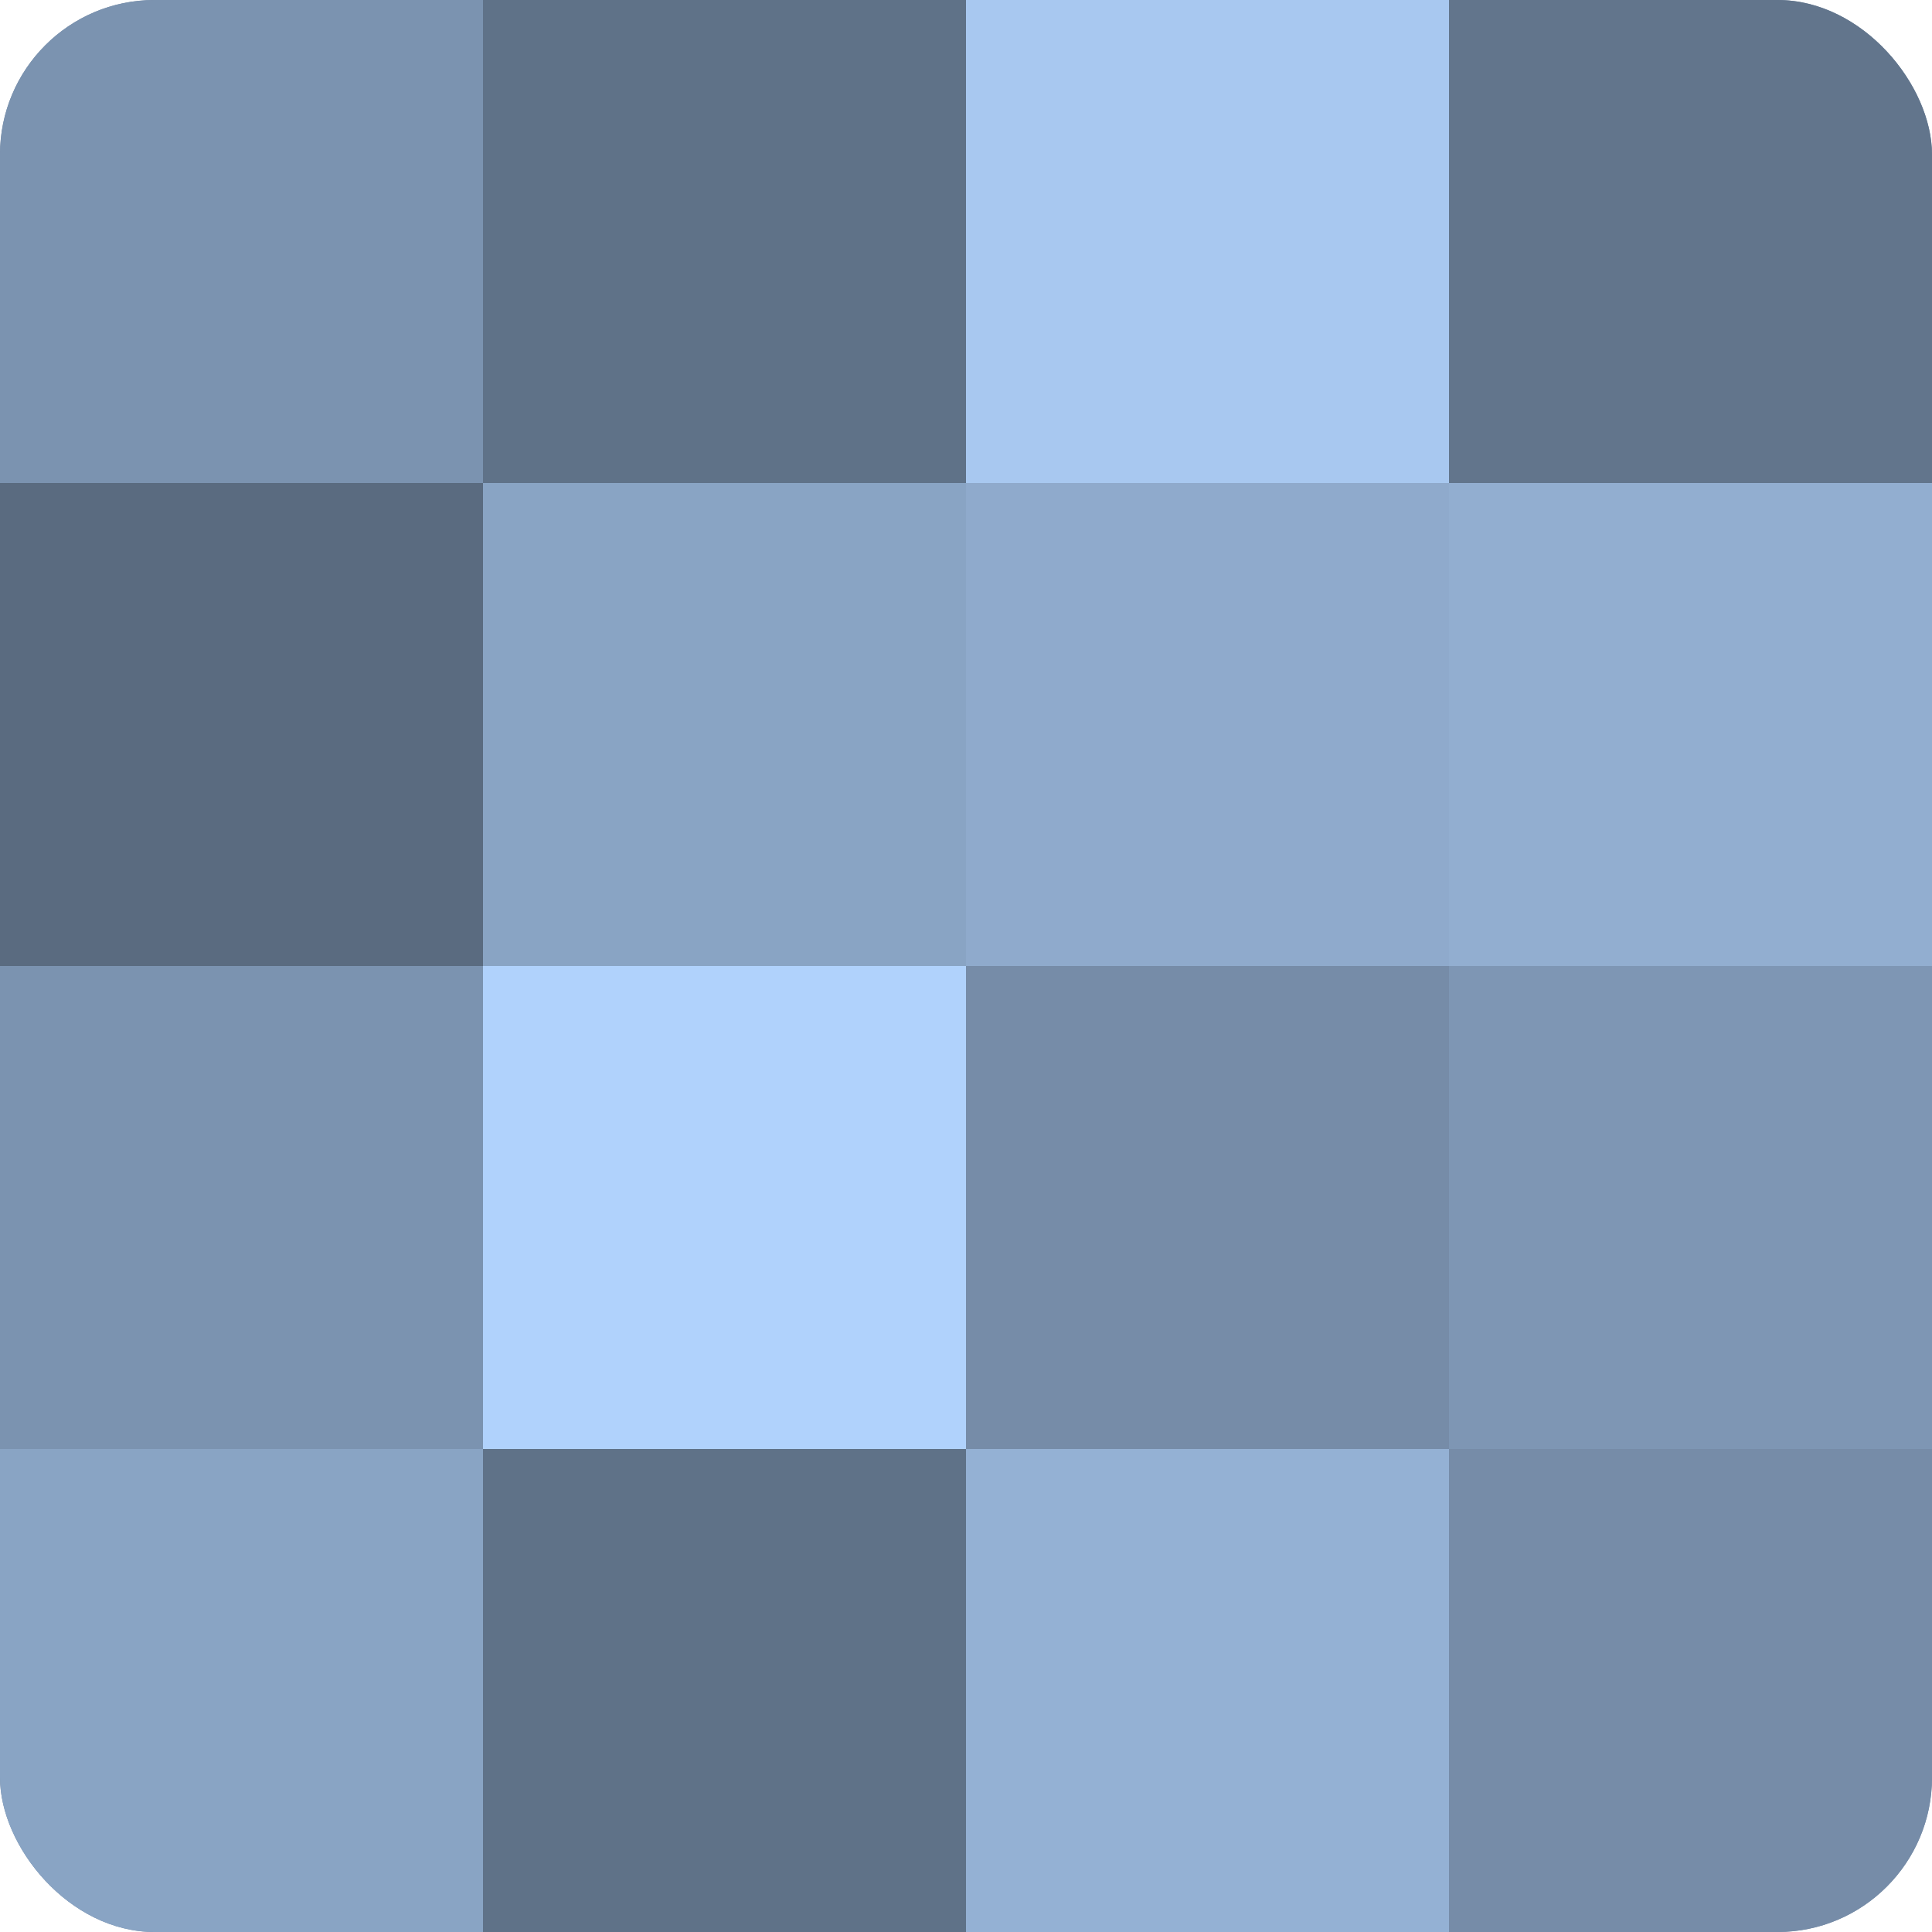
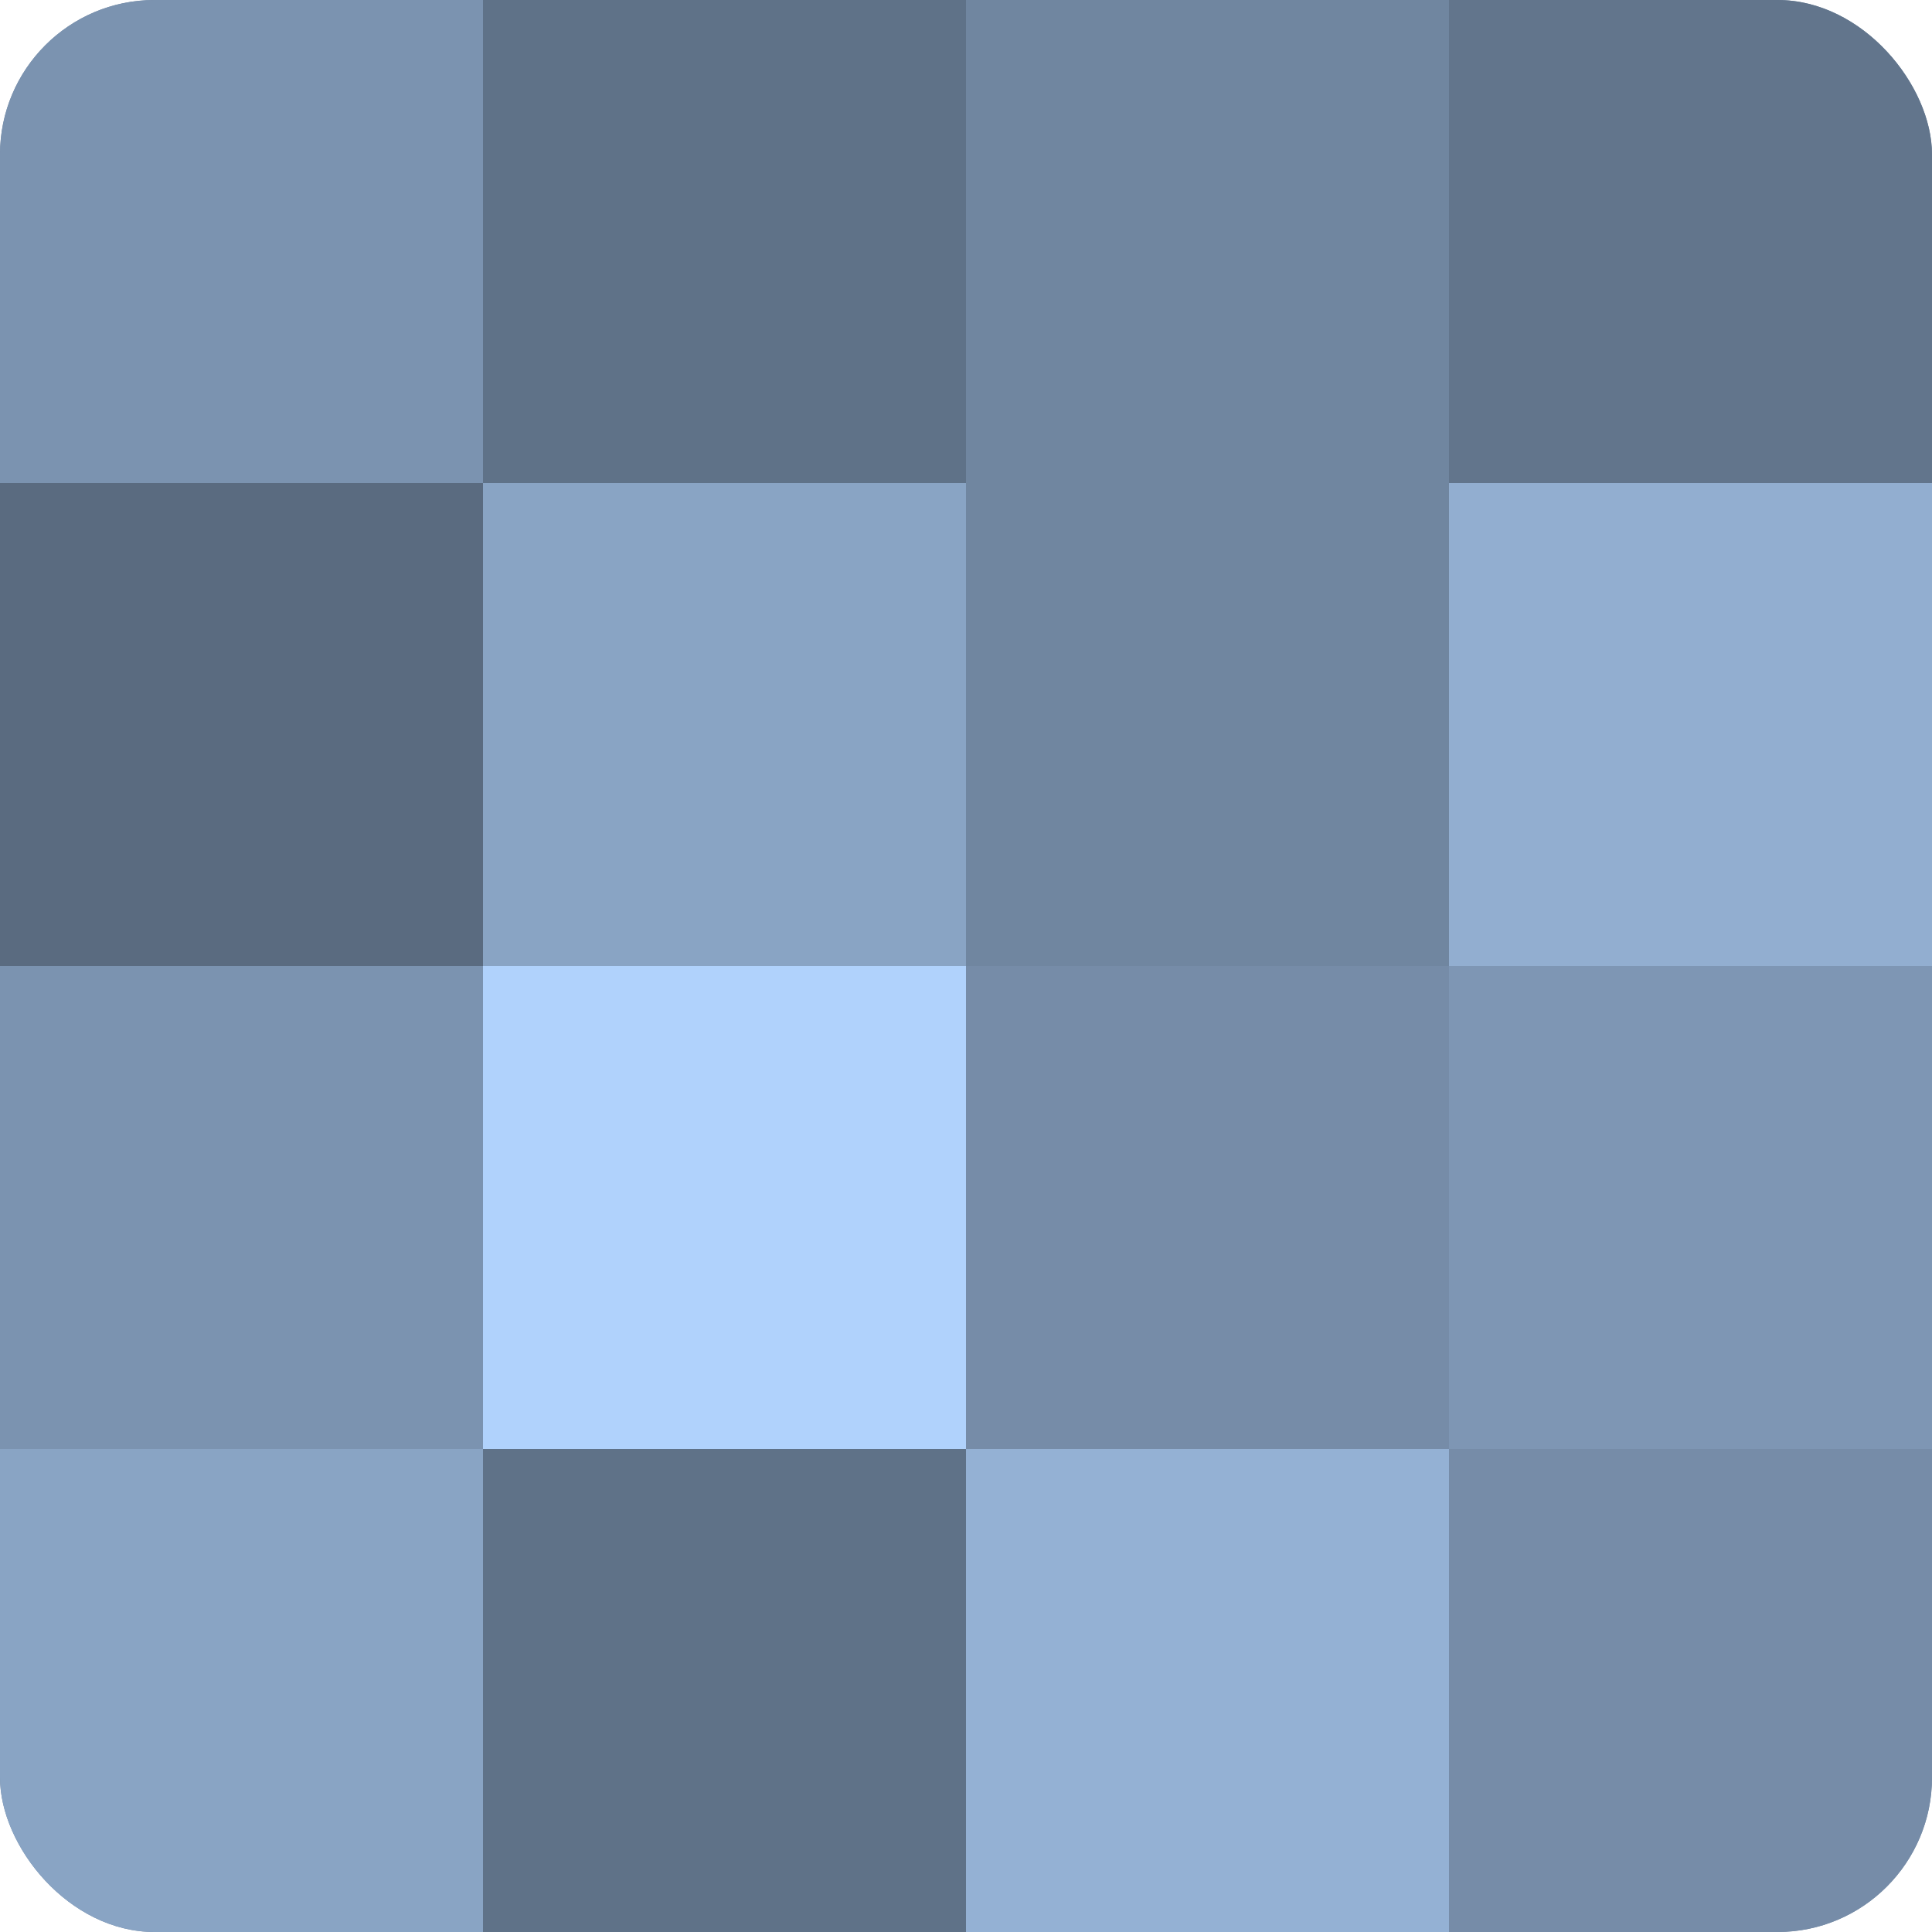
<svg xmlns="http://www.w3.org/2000/svg" width="60" height="60" viewBox="0 0 100 100" preserveAspectRatio="xMidYMid meet">
  <defs>
    <clipPath id="c" width="100" height="100">
      <rect width="100" height="100" rx="8" ry="8" />
    </clipPath>
  </defs>
  <g clip-path="url(#c)">
    <rect width="100" height="100" fill="#7086a0" />
    <rect width="25" height="25" fill="#7b93b0" />
    <rect y="25" width="25" height="25" fill="#5a6b80" />
    <rect y="50" width="25" height="25" fill="#7b93b0" />
    <rect y="75" width="25" height="25" fill="#89a4c4" />
    <rect x="25" width="25" height="25" fill="#5f7288" />
    <rect x="25" y="25" width="25" height="25" fill="#89a4c4" />
    <rect x="25" y="50" width="25" height="25" fill="#b0d2fc" />
    <rect x="25" y="75" width="25" height="25" fill="#5f7288" />
-     <rect x="50" width="25" height="25" fill="#a8c8f0" />
-     <rect x="50" y="25" width="25" height="25" fill="#8faacc" />
    <rect x="50" y="50" width="25" height="25" fill="#768ca8" />
    <rect x="50" y="75" width="25" height="25" fill="#94b1d4" />
    <rect x="75" width="25" height="25" fill="#62758c" />
    <rect x="75" y="25" width="25" height="25" fill="#92aed0" />
    <rect x="75" y="50" width="25" height="25" fill="#7e96b4" />
    <rect x="75" y="75" width="25" height="25" fill="#768ca8" />
  </g>
</svg>